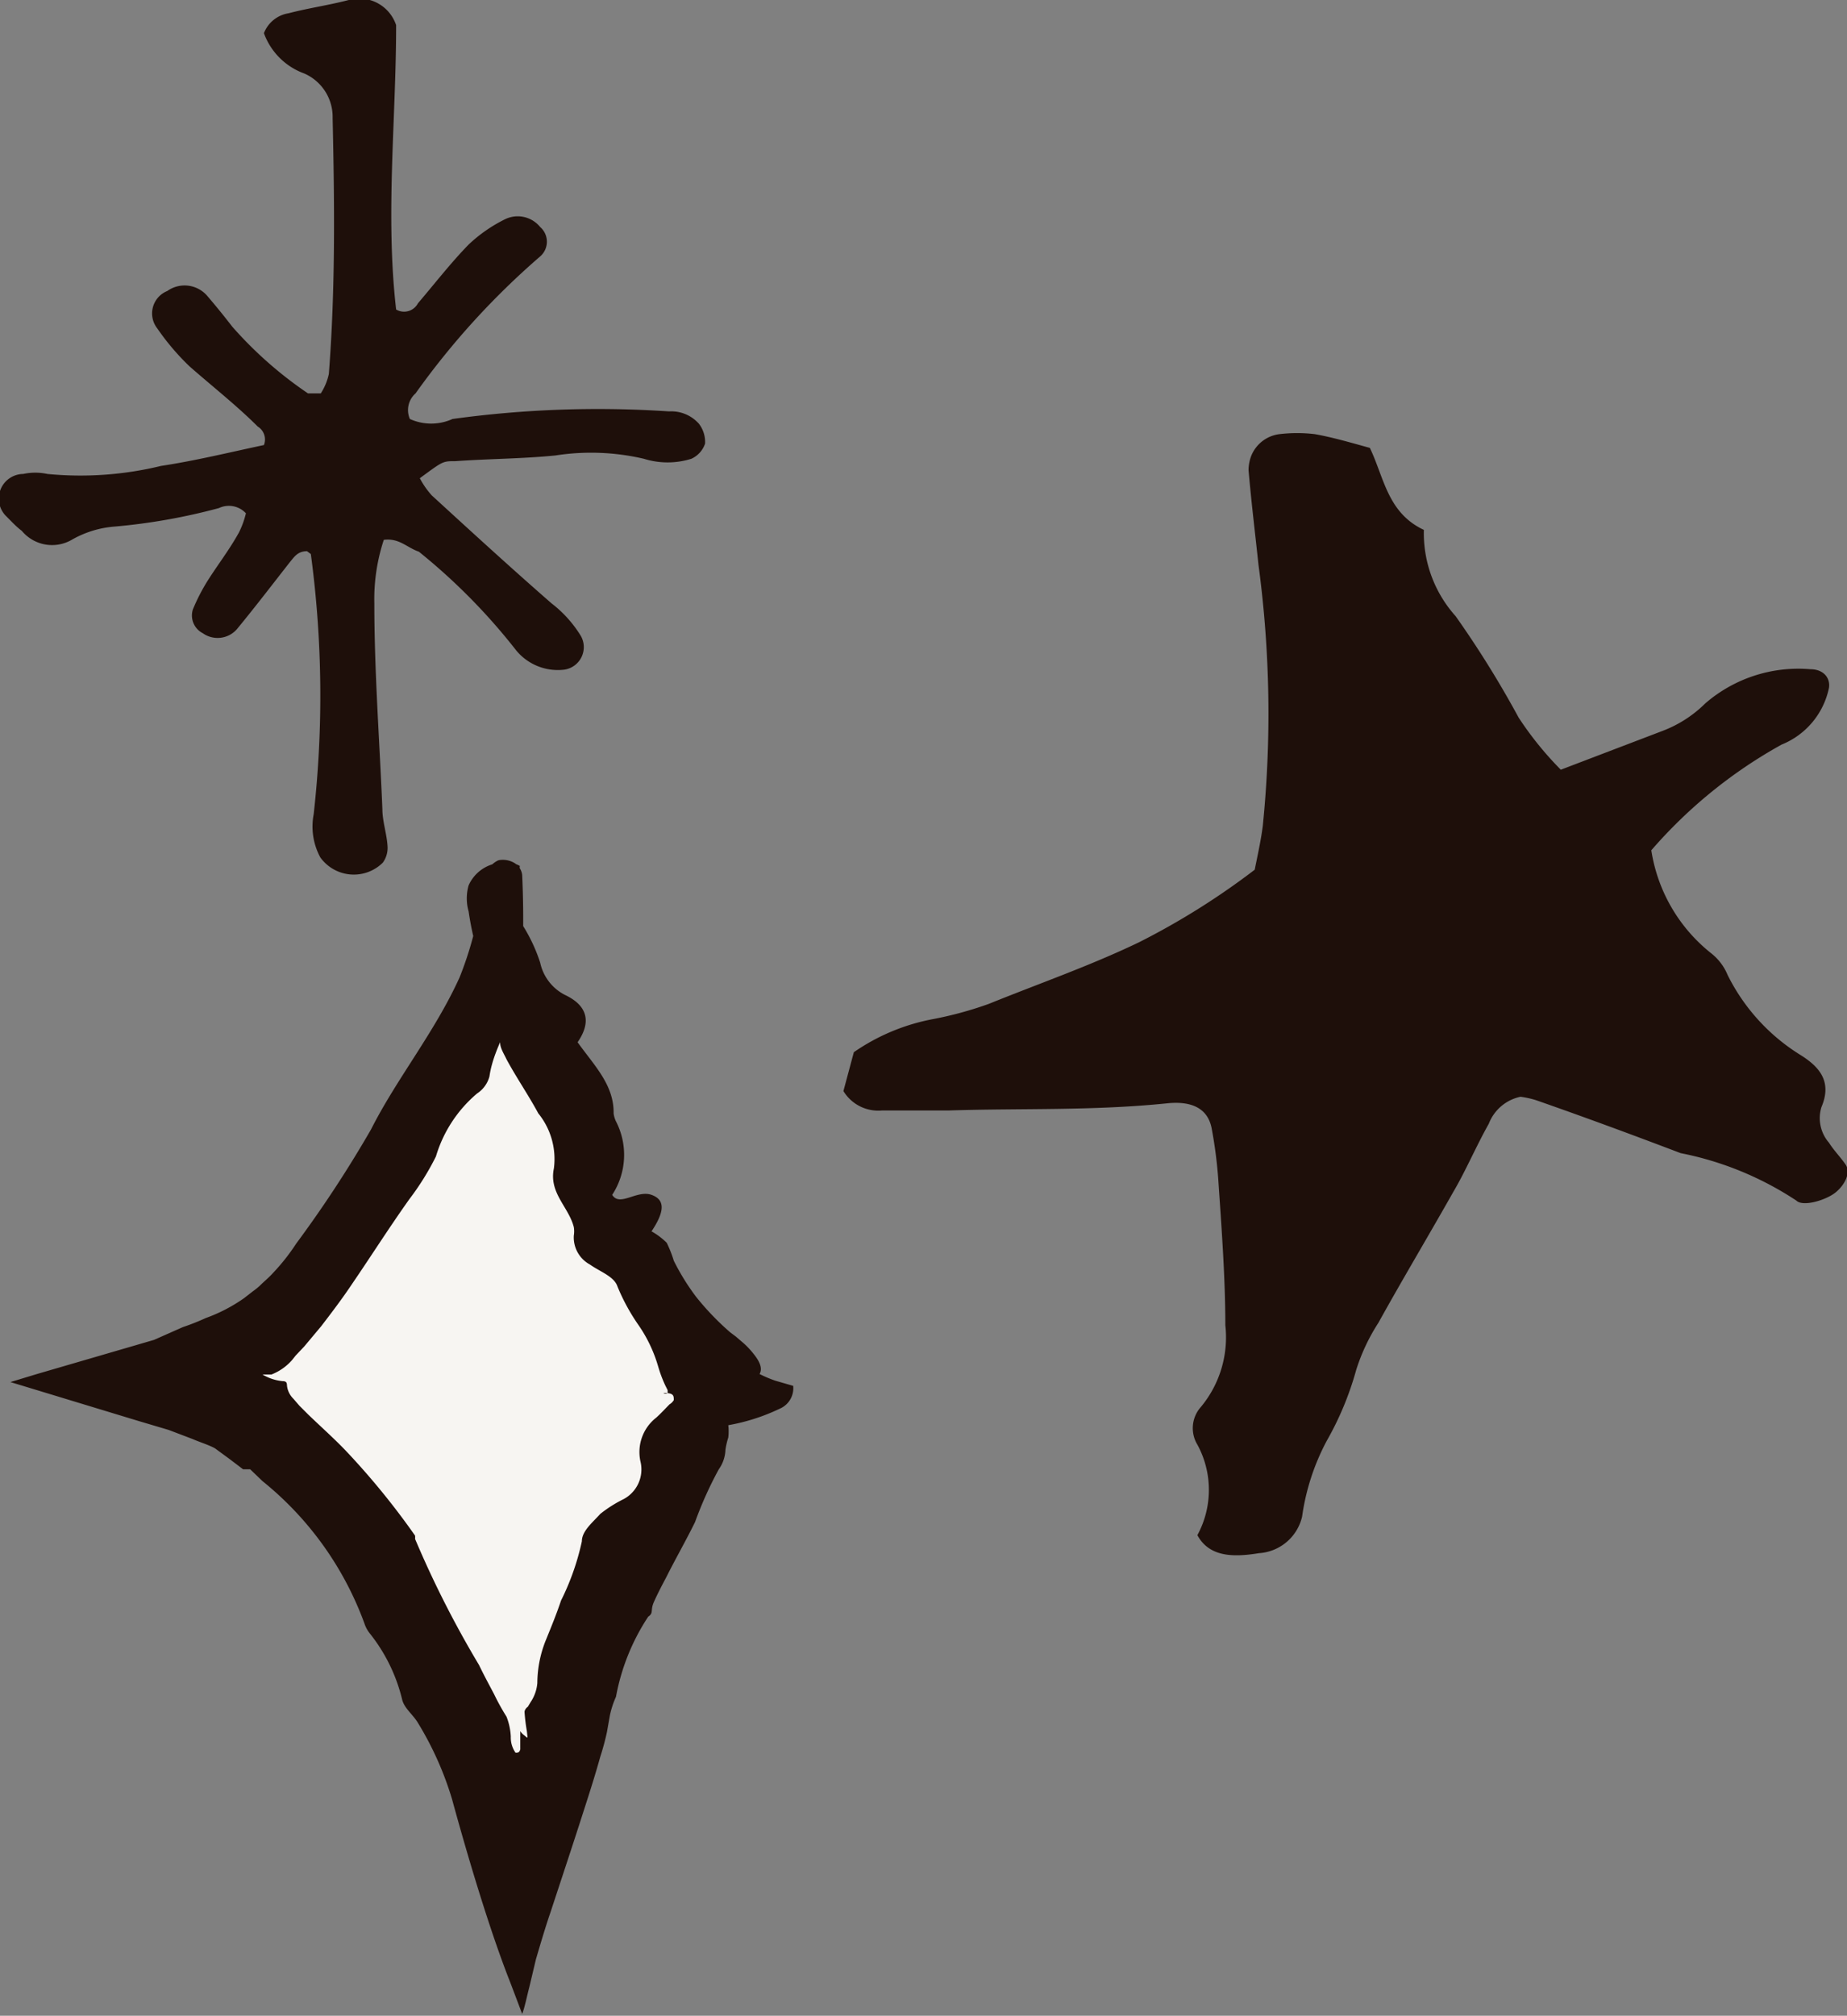
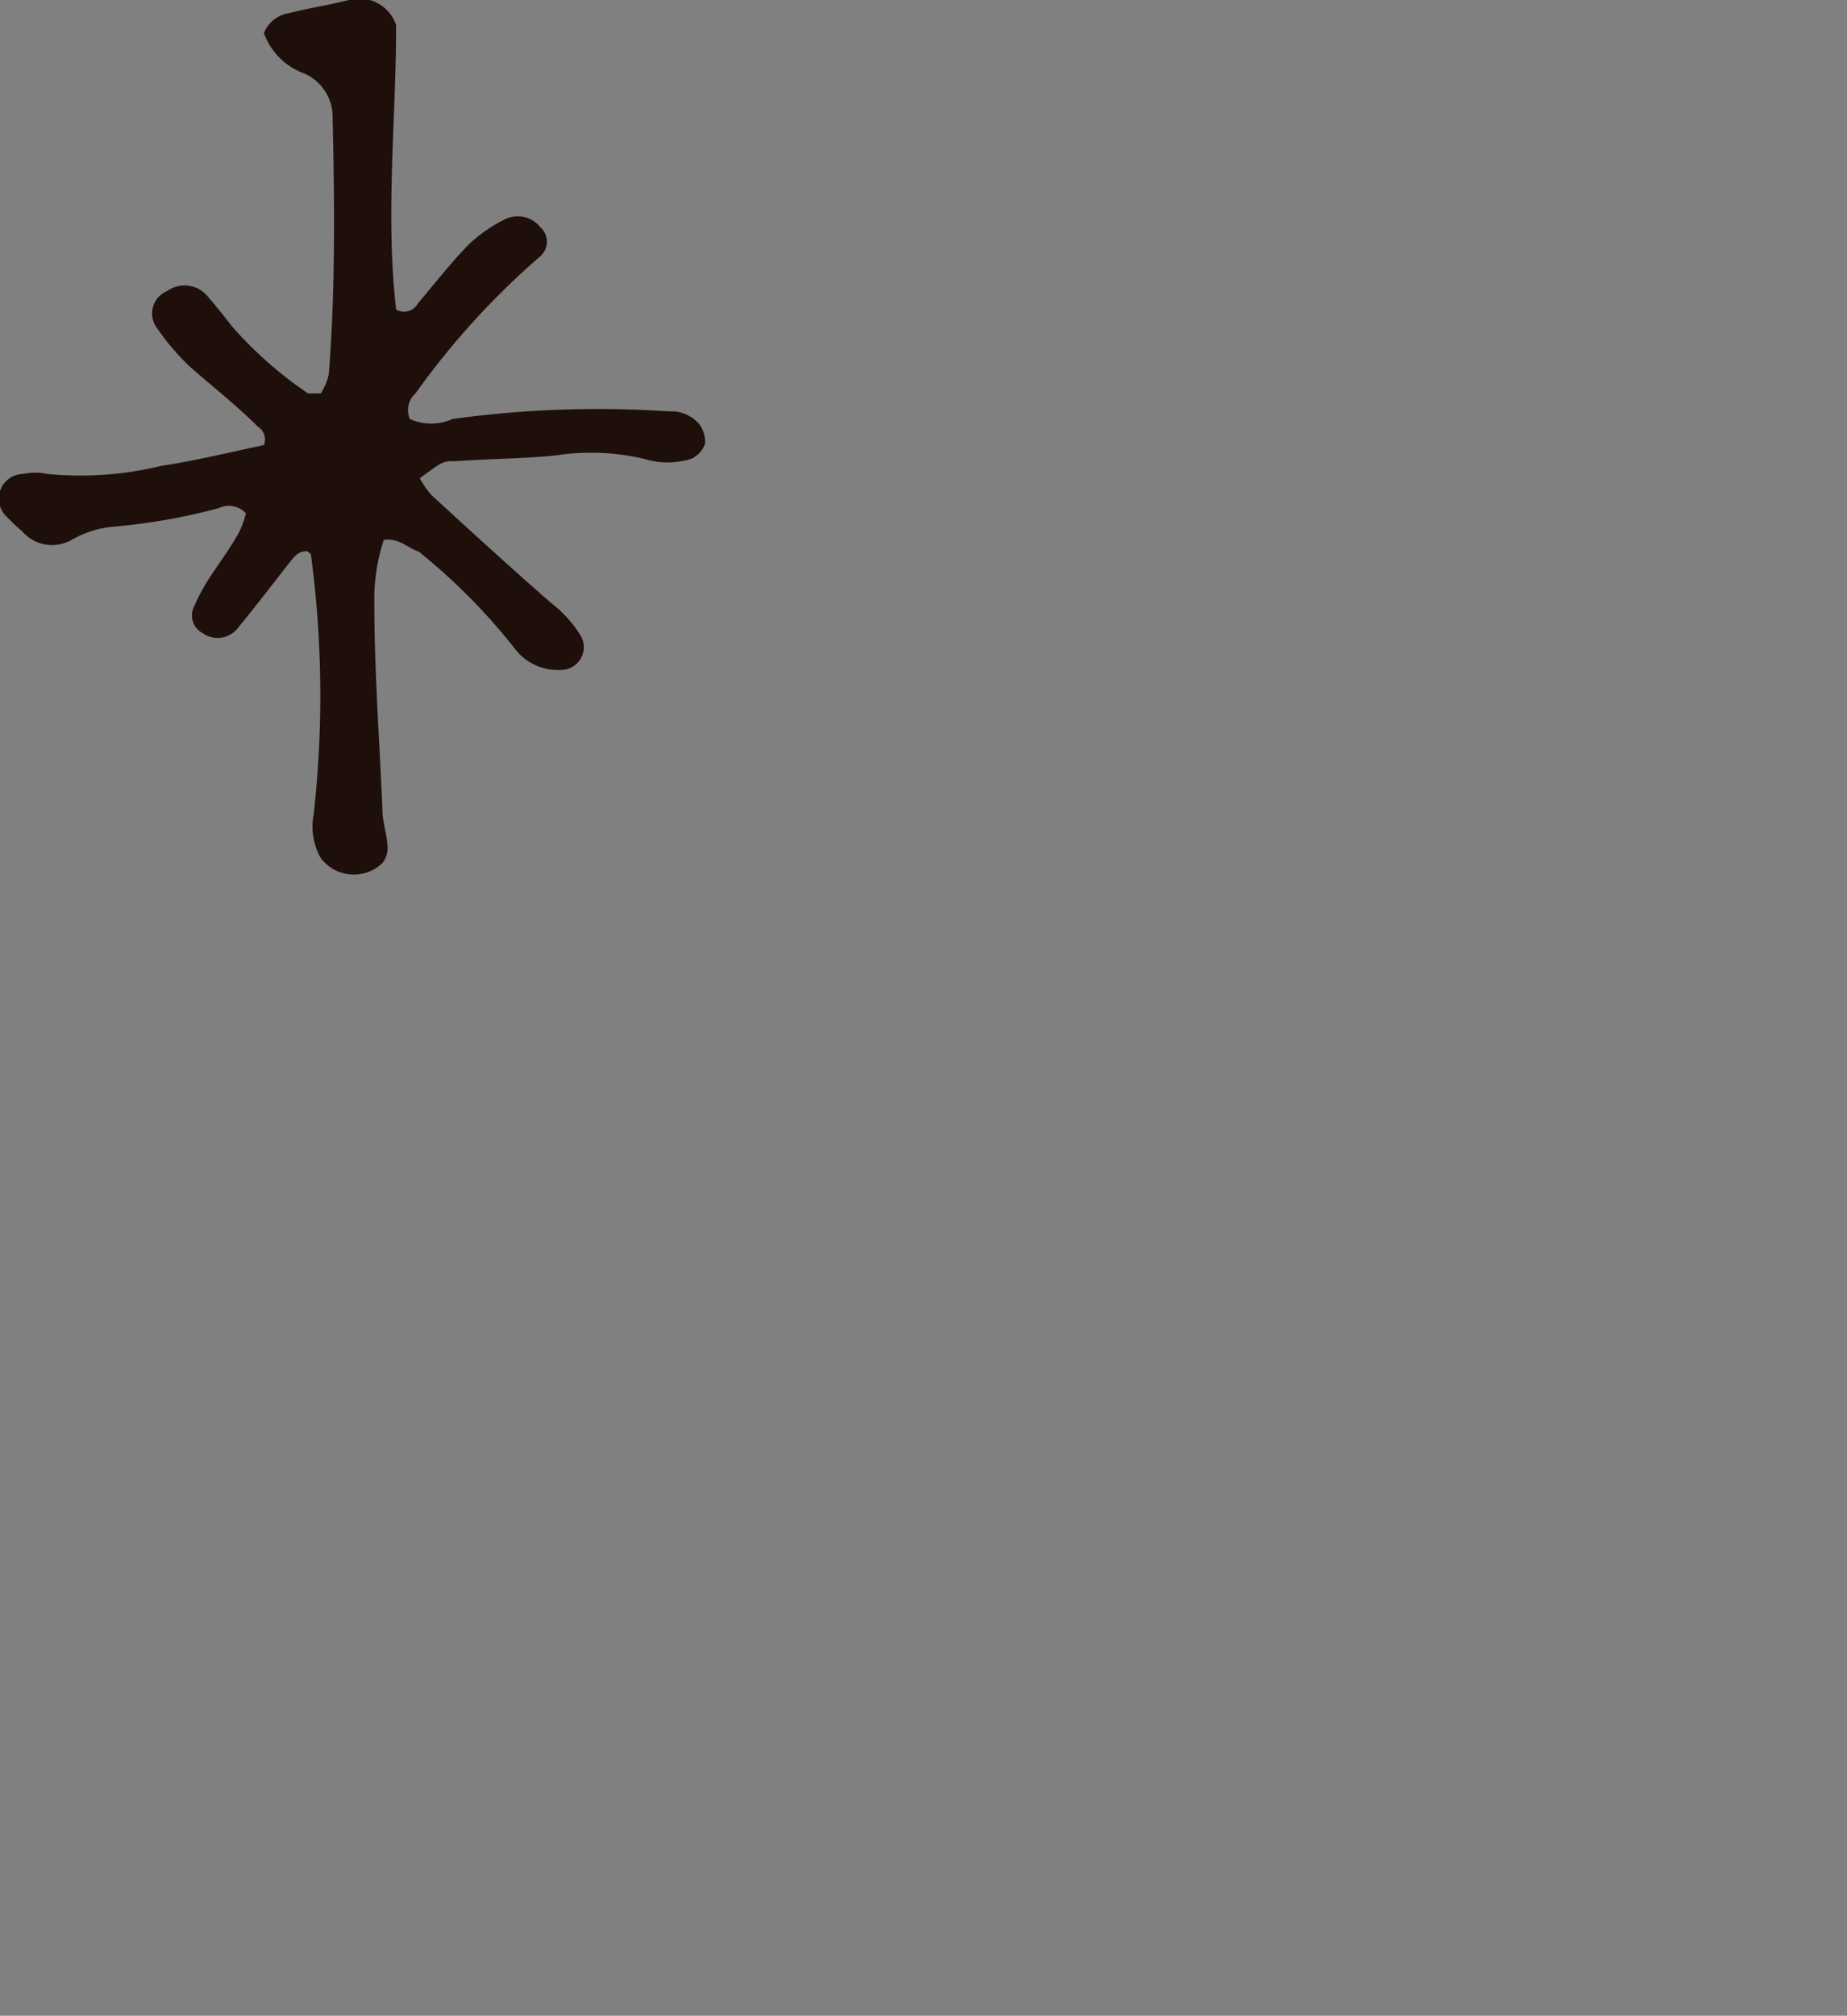
<svg xmlns="http://www.w3.org/2000/svg" viewBox="0 0 38.98 42.53">
  <rect x="0" y="0" width="38.98" height="42.53" fill="#808080" stroke="none" />
  <defs>
    <style>.cls-1{fill:#1e0f0a;}.cls-2{fill:#f7f5f2;}</style>
  </defs>
  <g id="レイヤー_2" data-name="レイヤー 2">
    <g id="レイヤー_1-2" data-name="レイヤー 1">
-       <path class="cls-1" d="M32.94,16.24l2.15-.82a2.58,2.58,0,0,0,.9-.58,3,3,0,0,1,2.22-.72c.27,0,.42.18.39.39a1.65,1.65,0,0,1-1,1.2,10.12,10.12,0,0,0-2.75,2.23,3.44,3.44,0,0,0,1.26,2.17,1.13,1.13,0,0,1,.35.46A4.16,4.16,0,0,0,38,22.26c.4.25.67.56.44,1.1a.79.79,0,0,0,.16.75c.1.16.24.3.35.46s0,.41-.2.58-.7.32-.84.18a6.81,6.81,0,0,0-2.44-1c-1-.38-2-.75-3.06-1.12a2.06,2.06,0,0,0-.32-.07.92.92,0,0,0-.67.57c-.27.48-.49,1-.75,1.44-.52.92-1.07,1.84-1.58,2.76a4.08,4.08,0,0,0-.47,1A6.51,6.51,0,0,1,28,30.4,4.81,4.81,0,0,0,27.48,32a1,1,0,0,1-.91.77c-.55.09-1.05.08-1.3-.38a2,2,0,0,0,0-1.91.67.67,0,0,1,.07-.79,2.3,2.3,0,0,0,.52-1.73c0-1-.08-2.06-.15-3.09a9.48,9.48,0,0,0-.14-1.07c-.08-.4-.4-.58-.95-.52-1.57.16-3.07.1-4.61.15-.47,0-.94,0-1.4,0a.86.86,0,0,1-.81-.41l.22-.82a4.34,4.34,0,0,1,1.68-.7,7.78,7.78,0,0,0,1.17-.32c1.06-.43,2.13-.8,3.17-1.3a15.56,15.56,0,0,0,2.44-1.53c.06-.3.13-.61.17-.92a23.54,23.54,0,0,0-.09-5.51c-.07-.66-.15-1.31-.21-2a.85.85,0,0,1,.06-.31A.74.74,0,0,1,27,9.16a3.17,3.17,0,0,1,.75,0c.39.07.76.18,1.16.29.3.62.37,1.37,1.14,1.73A2.62,2.62,0,0,0,30.72,13a21.26,21.26,0,0,1,1.33,2.14A7.06,7.06,0,0,0,32.94,16.24Z" />
      <path class="cls-1" d="M8.1,11.39a4,4,0,0,0-.2,1.34c0,1.44.11,2.89.17,4.34,0,.27.1.54.11.81a.53.53,0,0,1-.1.32.87.87,0,0,1-1.32-.11,1.37,1.37,0,0,1-.14-.91,22.41,22.41,0,0,0-.06-5.49s0,0-.08-.06c-.2,0-.27.12-.37.24-.36.46-.72.93-1.09,1.38a.54.54,0,0,1-.74.11.42.42,0,0,1-.21-.5,4.05,4.05,0,0,1,.32-.62c.21-.33.45-.64.65-1a1.87,1.87,0,0,0,.15-.41.49.49,0,0,0-.57-.11,12.68,12.68,0,0,1-2.2.39,2.15,2.15,0,0,0-.89.27.83.83,0,0,1-1.07-.18C.35,11.12.24,11,.14,10.9A.52.52,0,0,1,.49,10,1.21,1.21,0,0,1,1,10,7.21,7.21,0,0,0,3.4,9.83c.73-.11,1.46-.29,2.17-.44A.32.32,0,0,0,5.44,9C5,8.56,4.49,8.16,4,7.73a5.14,5.14,0,0,1-.68-.8.51.51,0,0,1,.21-.79.63.63,0,0,1,.85.11c.18.21.35.42.52.64A8.36,8.36,0,0,0,6.5,8.3s.15,0,.27,0a1.23,1.23,0,0,0,.17-.41c.14-1.8.12-3.6.08-5.4a1,1,0,0,0-.6-.94A1.42,1.42,0,0,1,5.57.7.67.67,0,0,1,6.09.28C6.51.17,6.94.11,7.36,0a.82.82,0,0,1,1,.53c0,2-.23,4,0,6a.33.33,0,0,0,.46-.13c.35-.41.69-.85,1.07-1.24a3.14,3.14,0,0,1,.76-.53.61.61,0,0,1,.75.16.41.41,0,0,1,0,.62A16.37,16.37,0,0,0,8.77,8.3a.47.47,0,0,0-.12.54,1.09,1.09,0,0,0,.9,0,22.51,22.51,0,0,1,4.57-.16.78.78,0,0,1,.63.26.63.63,0,0,1,.13.42.54.54,0,0,1-.29.32,1.68,1.68,0,0,1-1,0,4.9,4.9,0,0,0-1.87-.07c-.7.07-1.41.07-2.11.12-.27,0-.26,0-.75.36a1.78,1.78,0,0,0,.25.36c.84.77,1.67,1.53,2.53,2.28a2.54,2.54,0,0,1,.62.69.48.48,0,0,1-.36.71,1.14,1.14,0,0,1-1-.4,12.73,12.73,0,0,0-2.06-2.09C8.58,11.55,8.43,11.35,8.1,11.39Z" />
-       <path class="cls-2" d="M10.52,18.15S8.64,28,4.08,29.06c4.11.87,6.92,10.6,6.92,10.6s2.53-8.85,4.77-10.35C13.54,28.2,10.84,20.72,10.52,18.15Z" />
-       <path class="cls-1" d="M10.64,18.64a1.19,1.19,0,0,0,.31.76,3.5,3.5,0,0,1,.45.91,1,1,0,0,0,.52.68c.49.23.56.58.27,1,.35.49.77.9.76,1.5a.55.55,0,0,0,.05.17,1.54,1.54,0,0,1-.08,1.55c.16.26.52-.11.83,0s.26.38,0,.77a1.49,1.49,0,0,1,.32.24,2.5,2.5,0,0,1,.15.38,4.84,4.84,0,0,0,.47.76,5.69,5.69,0,0,0,.72.75l.12.09.14.12a1.7,1.7,0,0,1,.23.24c.13.16.2.31.13.43a2.68,2.68,0,0,0,.33.14l.38.11a.47.47,0,0,1-.28.48,4.2,4.2,0,0,1-1.09.35,1.15,1.15,0,0,1,0,.26,1.58,1.58,0,0,0-.06.26.75.75,0,0,1-.14.41,8,8,0,0,0-.5,1.11c-.19.39-.41.77-.61,1.17-.09.17-.18.34-.26.52s0,.23-.12.31A4.55,4.55,0,0,0,13,35.8a1.87,1.87,0,0,0-.13.4l-.06.34a5.19,5.19,0,0,1-.14.52c-.1.36-.22.74-.34,1.11-.23.72-.47,1.44-.71,2.17-.11.32-.21.66-.31,1l-.14.59c-.05.19-.1.44-.15.56l-.25-.66c-.42-1.06-.88-2.59-1.23-3.87a6.84,6.84,0,0,0-.72-1.61c-.1-.17-.28-.3-.33-.48a3.58,3.58,0,0,0-.68-1.4.68.68,0,0,1-.12-.22,6.89,6.89,0,0,0-2.15-3l-.26-.25L5.13,31l-.29-.22-.3-.22c-.12-.07-.32-.13-.48-.2l-.5-.19-.64-.19-2.7-.82.56-.17,2.47-.72L3.86,28a4.81,4.81,0,0,0,.48-.19,3.41,3.41,0,0,0,.81-.42l.18-.14a1.58,1.58,0,0,0,.15-.12c.09-.09.19-.17.28-.27a4.31,4.31,0,0,0,.49-.62,25.07,25.07,0,0,0,1.58-2.41c.54-1.07,1.35-2.06,1.87-3.21a7.39,7.39,0,0,0,.35-1.13c.09-.36.14-.73.22-1.09a.51.51,0,0,1,.25-.25.48.48,0,0,1,.34.06.34.34,0,0,1,.16.25A20.32,20.32,0,0,1,11,20.71c-.07.72-.57,1.3-.67,2a.62.62,0,0,1-.26.36,2.77,2.77,0,0,0-.87,1.33,5.62,5.62,0,0,1-.56.9c-.42.59-.8,1.19-1.21,1.79-.2.3-.42.59-.65.89l-.36.43-.18.19-.08.1a1.12,1.12,0,0,1-.43.3l-.12,0-.07,0s0,0,0,0a1,1,0,0,0,.42.14c.11,0,.09.06.1.12a.46.46,0,0,0,.13.25l.13.15.19.19c.26.25.53.49.78.75a15.82,15.82,0,0,1,1.47,1.8.43.43,0,0,1,0,.07,21.41,21.41,0,0,0,1.35,2.66c.1.21.21.41.32.62a4.69,4.69,0,0,0,.26.47,1.33,1.33,0,0,1,.09.42.56.56,0,0,0,.1.34c.05,0,.08,0,.1-.07h0c0-.13,0-.31,0-.36s0,0,.08.06.08.1.06-.08a3.94,3.94,0,0,1-.05-.41s0-.06.07-.11l0,0,0,0,.06-.1a.84.84,0,0,0,.14-.4,2.45,2.45,0,0,1,.19-.93c.11-.27.22-.54.31-.81a5.3,5.3,0,0,0,.44-1.25c0-.22.23-.4.39-.58a2.71,2.71,0,0,1,.49-.31.71.71,0,0,0,.36-.78.92.92,0,0,1,.33-.94c.1-.09.21-.21.28-.28a.26.26,0,0,0,.09-.09c0-.09,0-.15-.2-.15H14s0,0,0,0a.08.08,0,0,0,.09,0v0s0,0,0-.06l-.05-.1a2.74,2.74,0,0,1-.15-.4,3,3,0,0,0-.42-.88,4.24,4.24,0,0,1-.44-.81c-.07-.21-.37-.31-.58-.46a.65.65,0,0,1-.34-.61.56.56,0,0,0,0-.18c-.11-.43-.53-.72-.42-1.24a1.53,1.53,0,0,0-.33-1.16c-.21-.39-.46-.75-.67-1.14-.06-.13-.16-.27-.13-.41a1.63,1.63,0,0,0-.21-1.1,6.21,6.21,0,0,1-.46-1.61,1,1,0,0,1,0-.55.81.81,0,0,1,.75-.48.54.54,0,0,1,.33.07s0,.14-.08.21S10.76,18.54,10.64,18.64Z" />
    </g>
  </g>
</svg>